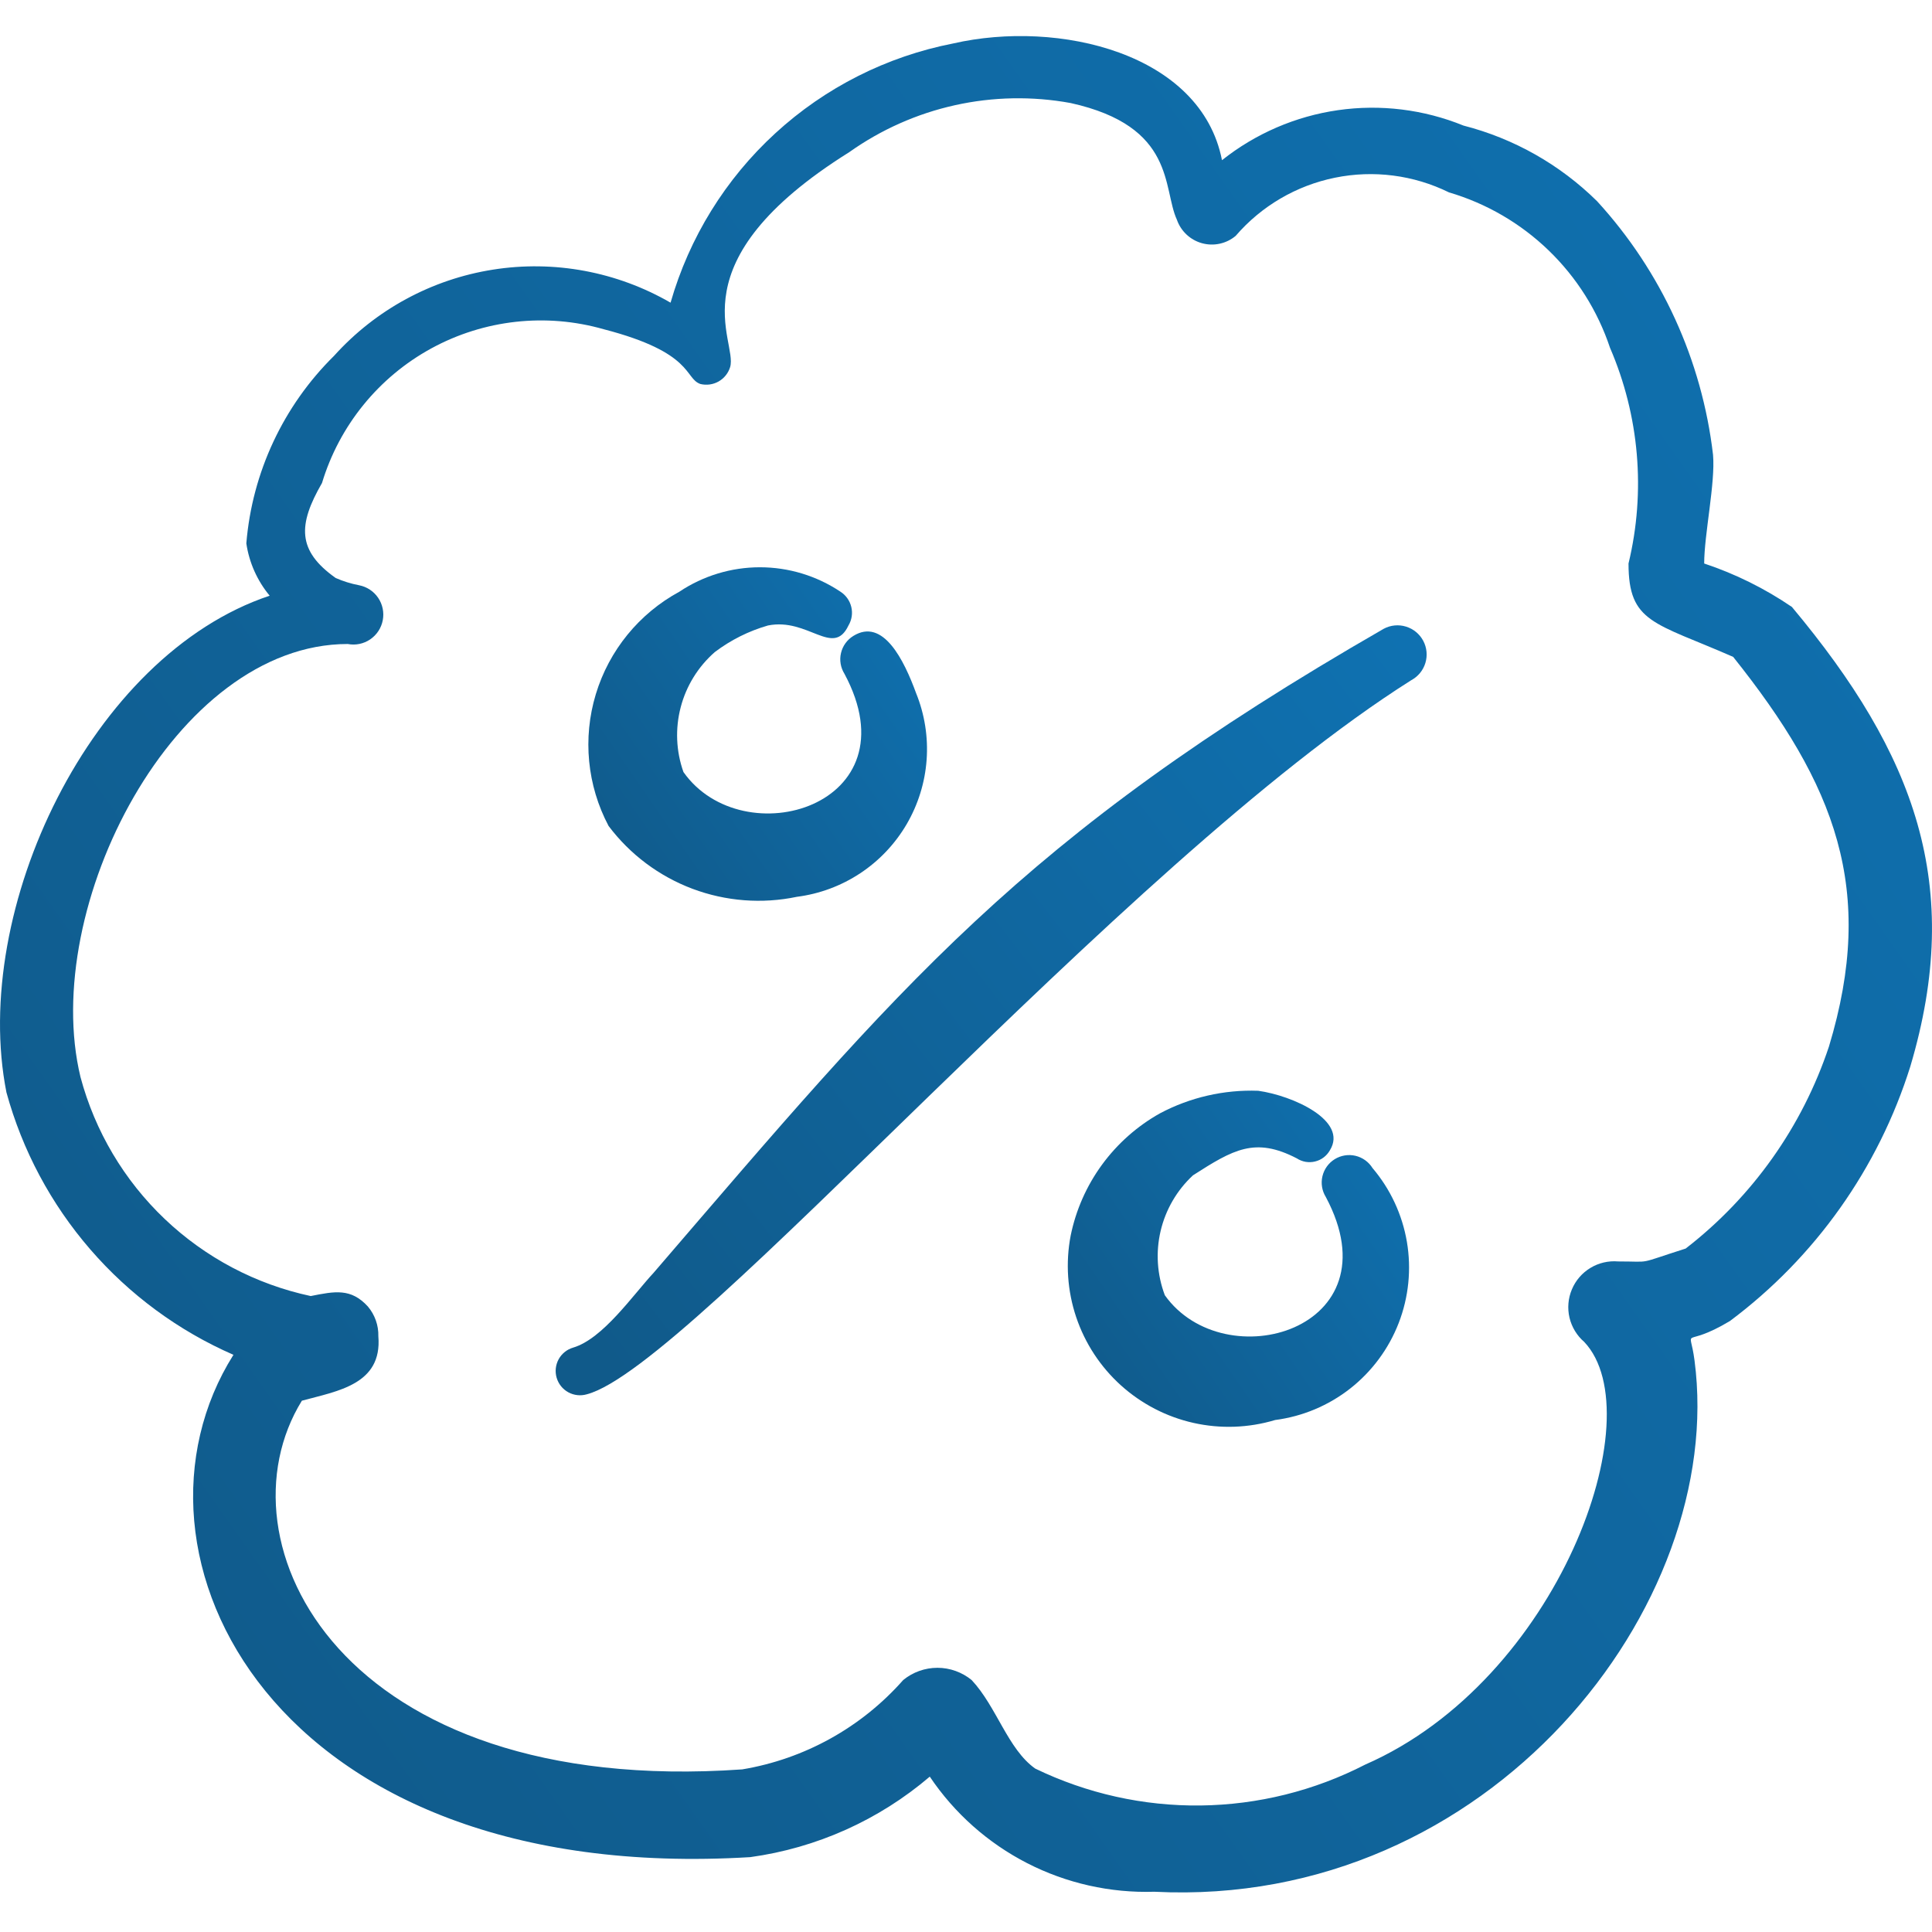
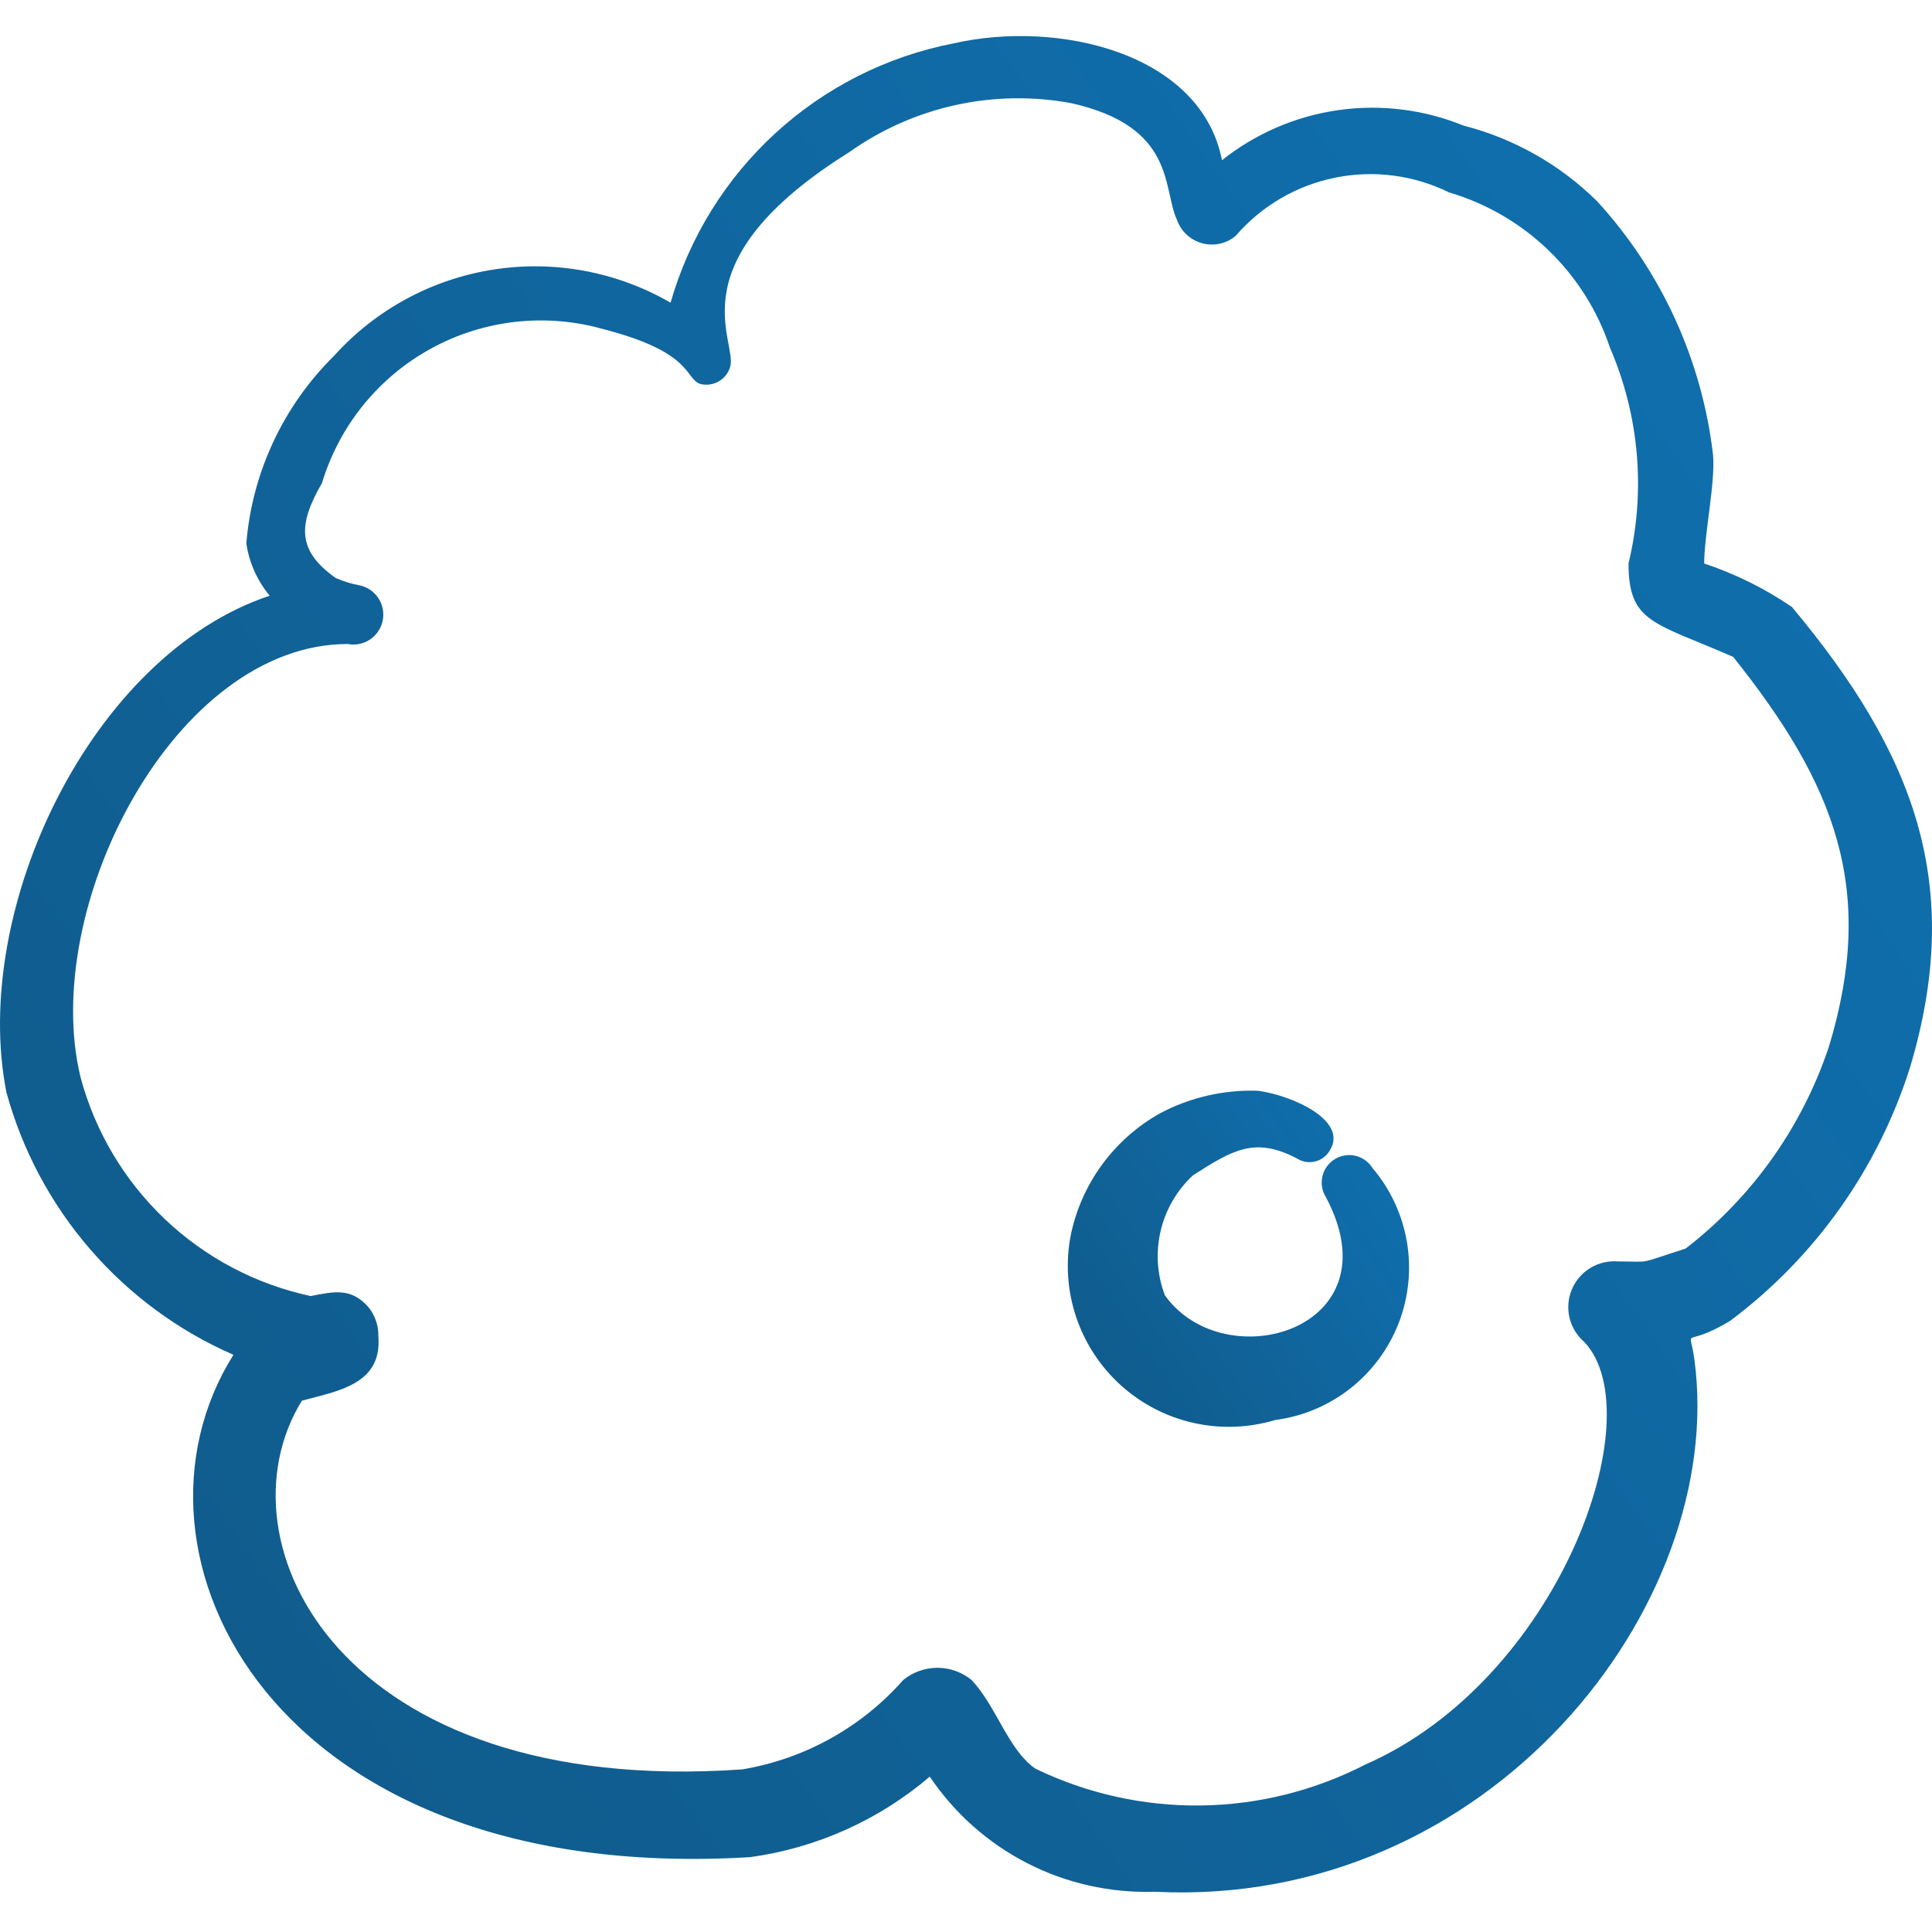
<svg xmlns="http://www.w3.org/2000/svg" width="60" height="60" viewBox="0 0 60 60" fill="none">
-   <path d="M24.75 27.851C25.452 27.761 26.124 27.511 26.715 27.12C27.305 26.73 27.798 26.209 28.156 25.598C28.513 24.987 28.726 24.302 28.777 23.596C28.828 22.89 28.716 22.182 28.45 21.526C28.075 20.5 27.425 19.175 26.5 19.75C26.404 19.809 26.322 19.886 26.256 19.977C26.19 20.068 26.143 20.172 26.118 20.281C26.092 20.39 26.088 20.503 26.107 20.614C26.125 20.724 26.166 20.83 26.225 20.925C28.425 25.026 23.075 26.601 21.225 23.976C20.995 23.328 20.966 22.627 21.14 21.963C21.313 21.299 21.683 20.702 22.2 20.25C22.694 19.876 23.254 19.596 23.85 19.425C25.1 19.175 25.875 20.425 26.35 19.425C26.453 19.252 26.485 19.046 26.438 18.85C26.391 18.654 26.27 18.484 26.1 18.375C25.36 17.881 24.49 17.617 23.6 17.617C22.71 17.617 21.84 17.881 21.1 18.375C19.849 19.053 18.915 20.198 18.503 21.561C18.091 22.923 18.234 24.393 18.9 25.651C19.565 26.535 20.469 27.212 21.505 27.602C22.541 27.991 23.667 28.078 24.75 27.851Z" fill="url(#paint0_linear_2060_1530)" />
  <path d="M42.625 36.275C42.505 36.083 42.315 35.946 42.094 35.894C41.874 35.843 41.642 35.881 41.45 36C41.258 36.119 41.121 36.31 41.069 36.531C41.017 36.751 41.056 36.983 41.175 37.175C43.375 41.3 38.025 42.825 36.175 40.225C35.934 39.587 35.888 38.892 36.044 38.229C36.2 37.565 36.55 36.963 37.05 36.5C38.3 35.7 38.975 35.3 40.275 35.975C40.358 36.029 40.451 36.065 40.548 36.082C40.645 36.098 40.745 36.095 40.841 36.071C40.937 36.048 41.028 36.005 41.106 35.946C41.185 35.886 41.251 35.811 41.3 35.725C41.875 34.8 40.15 34.025 39.075 33.875C38.014 33.837 36.962 34.078 36.025 34.575C35.316 34.972 34.702 35.517 34.223 36.172C33.744 36.828 33.412 37.579 33.25 38.375C33.089 39.219 33.148 40.09 33.422 40.905C33.696 41.719 34.175 42.45 34.813 43.025C35.452 43.6 36.227 44.002 37.066 44.19C37.904 44.378 38.777 44.347 39.6 44.1C40.452 43.989 41.258 43.651 41.933 43.121C42.608 42.59 43.128 41.888 43.438 41.087C43.748 40.286 43.836 39.416 43.693 38.569C43.549 37.722 43.181 36.93 42.625 36.275Z" fill="url(#paint1_linear_2060_1530)" />
-   <path d="M42.975 19.526C31.675 26.026 27.975 30.601 20.3 39.526C19.65 40.226 18.725 41.576 17.8 41.851C17.608 41.907 17.445 42.038 17.349 42.213C17.253 42.389 17.231 42.596 17.287 42.788C17.344 42.981 17.474 43.143 17.65 43.239C17.826 43.335 18.033 43.357 18.225 43.301C21.475 42.451 34.8 26.826 43.825 21.126C44.037 21.013 44.196 20.821 44.266 20.591C44.336 20.361 44.313 20.113 44.2 19.901C44.087 19.689 43.895 19.53 43.665 19.46C43.435 19.389 43.187 19.413 42.975 19.526Z" fill="url(#paint2_linear_2060_1530)" />
  <path d="M55.65 18.85C54.809 18.276 53.892 17.822 52.925 17.5C52.925 16.6 53.275 15 53.2 14.125C52.857 11.187 51.598 8.432 49.6 6.25C48.449 5.113 47.017 4.302 45.45 3.9C44.217 3.398 42.872 3.232 41.554 3.421C40.236 3.61 38.992 4.147 37.95 4.975C37.3 1.65 32.875 0.6 29.6 1.35C27.537 1.753 25.626 2.718 24.078 4.139C22.529 5.559 21.404 7.38 20.825 9.4C19.158 8.436 17.21 8.073 15.308 8.374C13.405 8.674 11.664 9.619 10.375 11.05C8.799 12.604 7.832 14.67 7.65 16.875C7.738 17.473 7.989 18.035 8.375 18.5C2.825 20.35 -0.925 28.25 0.2 33.925C0.693 35.724 1.582 37.389 2.802 38.799C4.021 40.209 5.541 41.329 7.25 42.075C3.375 48.225 8.425 58.575 23.3 57.675C25.359 57.392 27.294 56.524 28.875 55.175C29.64 56.313 30.681 57.237 31.901 57.863C33.121 58.488 34.48 58.793 35.85 58.75C46.275 59.275 53.625 49.85 52.625 42.25C52.475 41.1 52.225 41.925 53.725 41.025C56.375 39.045 58.334 36.281 59.325 33.125C61 27.5 59.475 23.425 55.65 18.85ZM56.8 32.5C55.972 34.987 54.423 37.172 52.35 38.775C50.775 39.275 51.35 39.175 50.25 39.175C49.95 39.15 49.649 39.22 49.392 39.376C49.134 39.532 48.932 39.766 48.816 40.044C48.699 40.321 48.673 40.629 48.742 40.922C48.812 41.215 48.972 41.479 49.2 41.675C51.35 43.95 48.4 52.175 42.4 54.8C40.818 55.614 39.069 56.049 37.29 56.071C35.511 56.093 33.751 55.7 32.15 54.925C31.3 54.325 30.95 53 30.175 52.175C29.875 51.93 29.5 51.795 29.113 51.795C28.725 51.795 28.349 51.93 28.05 52.175C26.751 53.647 24.986 54.627 23.05 54.95C10.55 55.825 6.675 47.875 9.375 43.5C10.475 43.2 11.875 43 11.75 41.5C11.759 41.163 11.643 40.833 11.425 40.575C10.9 40 10.4 40.1 9.65 40.25C7.947 39.886 6.379 39.058 5.117 37.858C3.855 36.658 2.95 35.133 2.5 33.45C1.225 28.175 5.425 20 10.8 20C11.042 20.047 11.293 19.995 11.496 19.857C11.7 19.718 11.841 19.505 11.887 19.263C11.934 19.021 11.882 18.77 11.744 18.566C11.606 18.362 11.392 18.222 11.15 18.175C10.901 18.128 10.657 18.052 10.425 17.95C9.225 17.1 9.25 16.3 10 15C10.539 13.215 11.759 11.713 13.396 10.819C15.033 9.926 16.957 9.712 18.75 10.225C21.55 10.95 21.25 11.75 21.75 11.925C21.942 11.972 22.145 11.944 22.317 11.847C22.489 11.749 22.617 11.589 22.675 11.4C22.925 10.575 20.9 8.15 26.375 4.725C27.361 4.025 28.477 3.529 29.658 3.267C30.839 3.005 32.06 2.982 33.25 3.2C36.525 3.925 36.1 5.85 36.55 6.825C36.611 7.001 36.715 7.159 36.851 7.286C36.987 7.413 37.152 7.505 37.331 7.554C37.511 7.603 37.7 7.608 37.881 7.568C38.063 7.528 38.233 7.445 38.375 7.325C39.174 6.398 40.258 5.763 41.457 5.519C42.656 5.274 43.902 5.435 45 5.975C46.161 6.317 47.222 6.934 48.092 7.774C48.963 8.614 49.617 9.652 50 10.8C50.912 12.912 51.114 15.264 50.575 17.5C50.575 19.35 51.375 19.325 53.825 20.4C57 24.375 58.275 27.625 56.8 32.5Z" fill="url(#paint3_linear_2060_1530)" />
  <defs>
    <linearGradient id="paint0_linear_2060_1530" x1="26.718" y1="4.167" x2="10.483" y2="15.373" gradientUnits="userSpaceOnUse">
      <stop stop-color="#0F7CC3" />
      <stop offset="1" stop-color="#105A8A" />
    </linearGradient>
    <linearGradient id="paint1_linear_2060_1530" x1="41.672" y1="20.313" x2="25.309" y2="31.604" gradientUnits="userSpaceOnUse">
      <stop stop-color="#0F7CC3" />
      <stop offset="1" stop-color="#105A8A" />
    </linearGradient>
    <linearGradient id="paint2_linear_2060_1530" x1="38.979" y1="-11.632" x2="0.237" y2="18.159" gradientUnits="userSpaceOnUse">
      <stop stop-color="#0F7CC3" />
      <stop offset="1" stop-color="#105A8A" />
    </linearGradient>
    <linearGradient id="paint3_linear_2060_1530" x1="48.184" y1="-73.746" x2="-42.953" y2="-9.273" gradientUnits="userSpaceOnUse">
      <stop stop-color="#0F7CC3" />
      <stop offset="1" stop-color="#105A8A" />
    </linearGradient>
  </defs>
</svg>